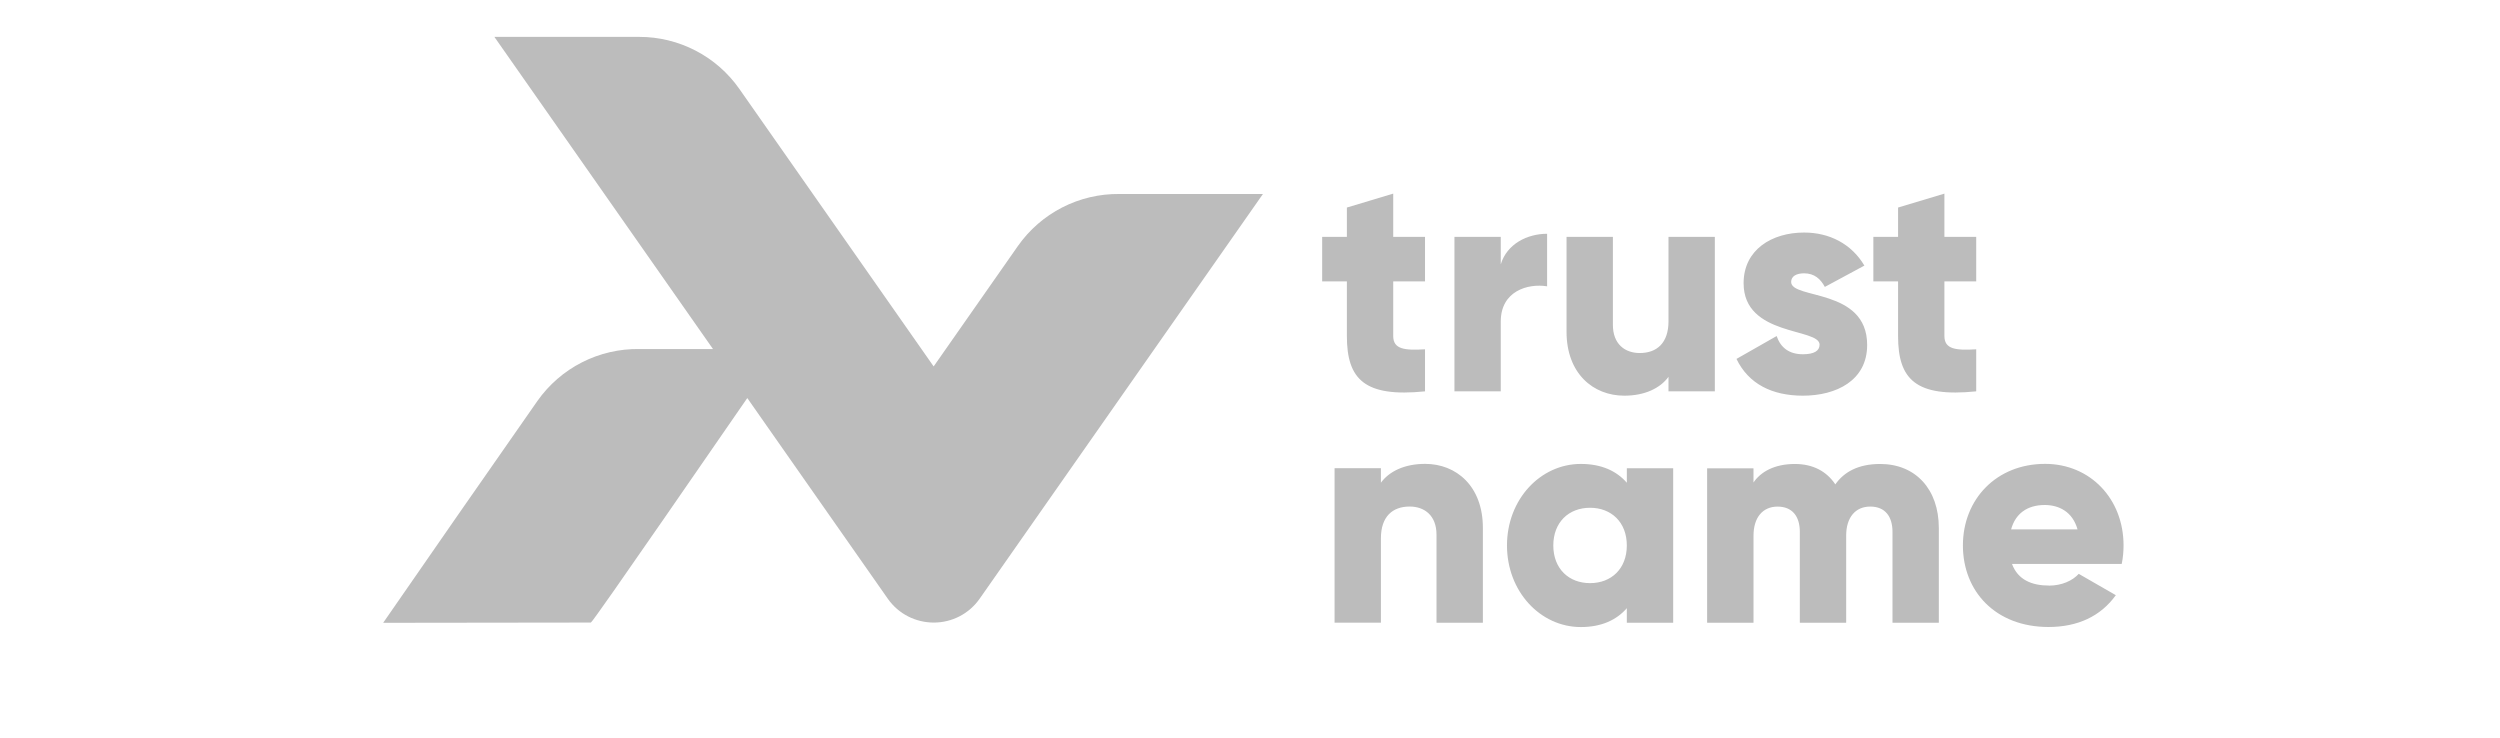
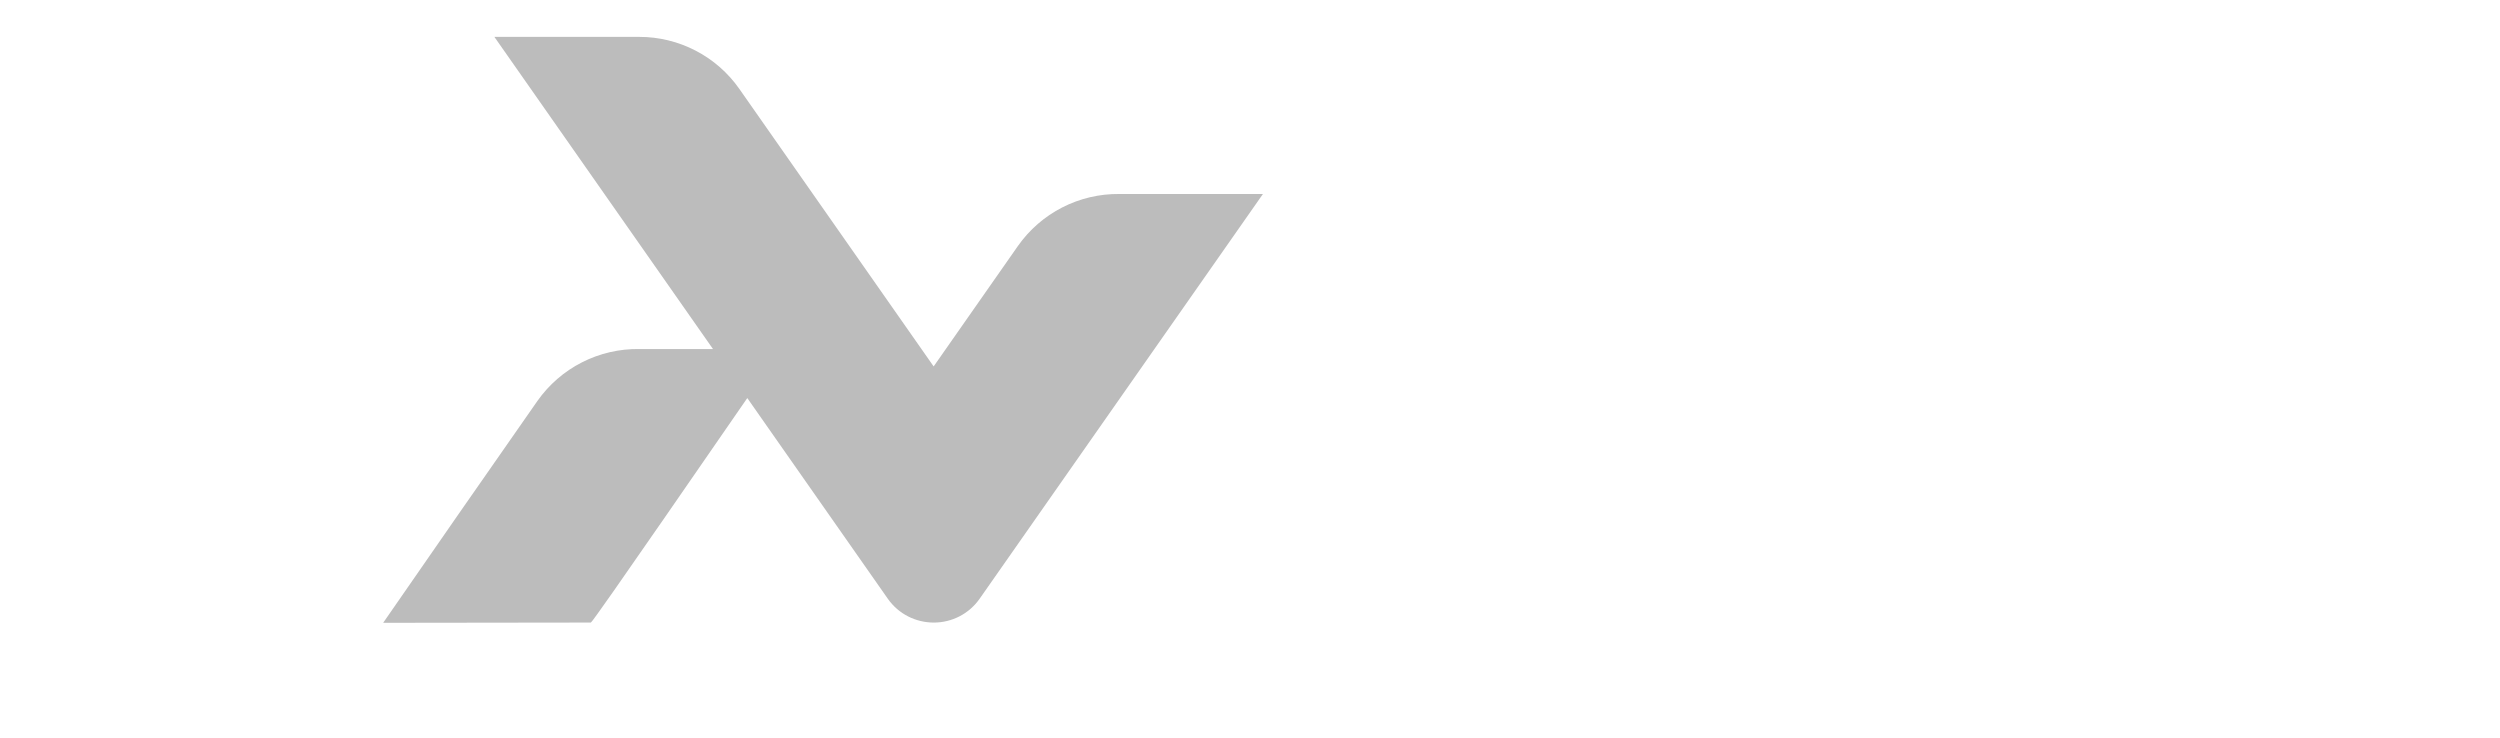
<svg xmlns="http://www.w3.org/2000/svg" width="122.0" height="36.0" viewBox="0.0 0.0 122.0 36.0" fill="none">
  <g opacity="0.3">
    <path fill-rule="evenodd" clip-rule="evenodd" d="M36.467 19.426C35.651 20.59 28.931 30.38 28.835 30.38L18.699 30.393C21.012 27.051 23.732 23.13 26.223 19.571C26.784 18.773 27.531 18.124 28.4 17.682C29.27 17.239 30.234 17.017 31.209 17.033H34.794C31.218 11.922 27.7 6.909 24.126 1.8H31.194C32.151 1.799 33.094 2.029 33.944 2.47C34.794 2.91 35.525 3.549 36.075 4.332L45.562 17.882L49.676 12.002C50.233 11.21 50.975 10.564 51.838 10.123C52.7 9.681 53.657 9.456 54.626 9.467H61.631L47.806 29.218C47.554 29.578 47.219 29.872 46.829 30.075C46.439 30.277 46.005 30.382 45.566 30.381C44.706 30.381 43.856 29.976 43.325 29.218L36.467 19.424V19.426Z" fill="#1D1D1D" />
-     <path d="M67.989 13.729V16.398C67.989 17.046 68.547 17.106 69.541 17.046V19.098C66.587 19.399 65.728 18.509 65.728 16.399V13.731H64.522V11.56H65.728V10.128L67.989 9.449V11.56H69.541V13.731H67.989V13.729ZM75.499 11.408V13.972C74.563 13.821 73.237 14.198 73.237 15.691V19.097H70.977V11.559H73.237V12.902C73.54 11.891 74.55 11.408 75.499 11.408ZM83.684 11.559V19.098H81.423V18.389C81.015 18.947 80.262 19.309 79.267 19.309C77.744 19.309 76.447 18.224 76.447 16.187V11.559H78.709V15.856C78.709 16.791 79.296 17.228 80.02 17.228C80.849 17.228 81.423 16.746 81.423 15.676V11.56H83.684V11.559ZM91.117 16.836C91.117 18.571 89.609 19.309 87.982 19.309C86.475 19.309 85.329 18.735 84.74 17.515L86.7 16.399C86.896 16.973 87.318 17.288 87.982 17.288C88.524 17.288 88.796 17.123 88.796 16.821C88.796 15.993 85.088 16.43 85.088 13.821C85.088 12.179 86.474 11.348 88.042 11.348C89.263 11.348 90.348 11.891 90.982 12.961L89.052 14.001C88.841 13.61 88.54 13.338 88.042 13.338C87.65 13.338 87.408 13.488 87.408 13.76C87.408 14.619 91.117 14.046 91.117 16.834V16.836ZM94.887 13.729V16.398C94.887 17.046 95.445 17.106 96.439 17.046V19.098C93.485 19.399 92.626 18.509 92.626 16.399V13.731H91.42V11.56H92.626V10.128L94.887 9.449V11.56H96.439V13.731H94.887V13.729ZM72.364 30.389H70.102V26.091C70.102 25.156 69.514 24.719 68.791 24.719C67.962 24.719 67.388 25.201 67.388 26.271V30.387H65.127V22.848H67.388V23.557C67.795 22.999 68.549 22.637 69.544 22.637C71.067 22.637 72.364 23.722 72.364 25.758V30.389ZM81.651 22.849V30.389H79.389V29.679C78.892 30.253 78.153 30.6 77.144 30.6C75.17 30.6 73.541 28.866 73.541 26.619C73.541 24.374 75.168 22.64 77.144 22.64C78.154 22.64 78.893 22.986 79.39 23.559V22.851H81.652L81.651 22.849ZM79.389 26.618C79.389 25.488 78.636 24.779 77.595 24.779C76.554 24.779 75.801 25.488 75.801 26.618C75.801 27.749 76.554 28.457 77.595 28.457C78.636 28.457 79.389 27.749 79.389 26.618ZM94.615 25.76V30.389H92.354V25.956C92.354 25.203 91.993 24.72 91.269 24.72C90.544 24.72 90.093 25.25 90.093 26.138V30.39H87.832V25.958C87.832 25.204 87.47 24.722 86.746 24.722C86.023 24.722 85.571 25.25 85.571 26.14V30.391H83.308V22.853H85.57V23.546C85.917 23.035 86.58 22.642 87.589 22.642C88.478 22.642 89.141 23.004 89.564 23.638C89.986 23.035 90.68 22.642 91.751 22.642C93.484 22.642 94.614 23.878 94.614 25.763L94.615 25.76ZM99.995 28.578C100.614 28.578 101.141 28.337 101.443 28.004L103.252 29.045C102.514 30.071 101.398 30.597 99.966 30.597C97.387 30.597 95.79 28.863 95.79 26.617C95.79 24.371 97.418 22.637 99.8 22.637C102.001 22.637 103.629 24.34 103.629 26.617C103.629 26.933 103.599 27.236 103.539 27.521H98.186C98.474 28.304 99.167 28.576 99.995 28.576V28.578ZM101.383 25.834C101.141 24.962 100.462 24.644 99.785 24.644C98.926 24.644 98.353 25.066 98.142 25.834H101.383Z" fill="#1D1D1D" />
  </g>
</svg>